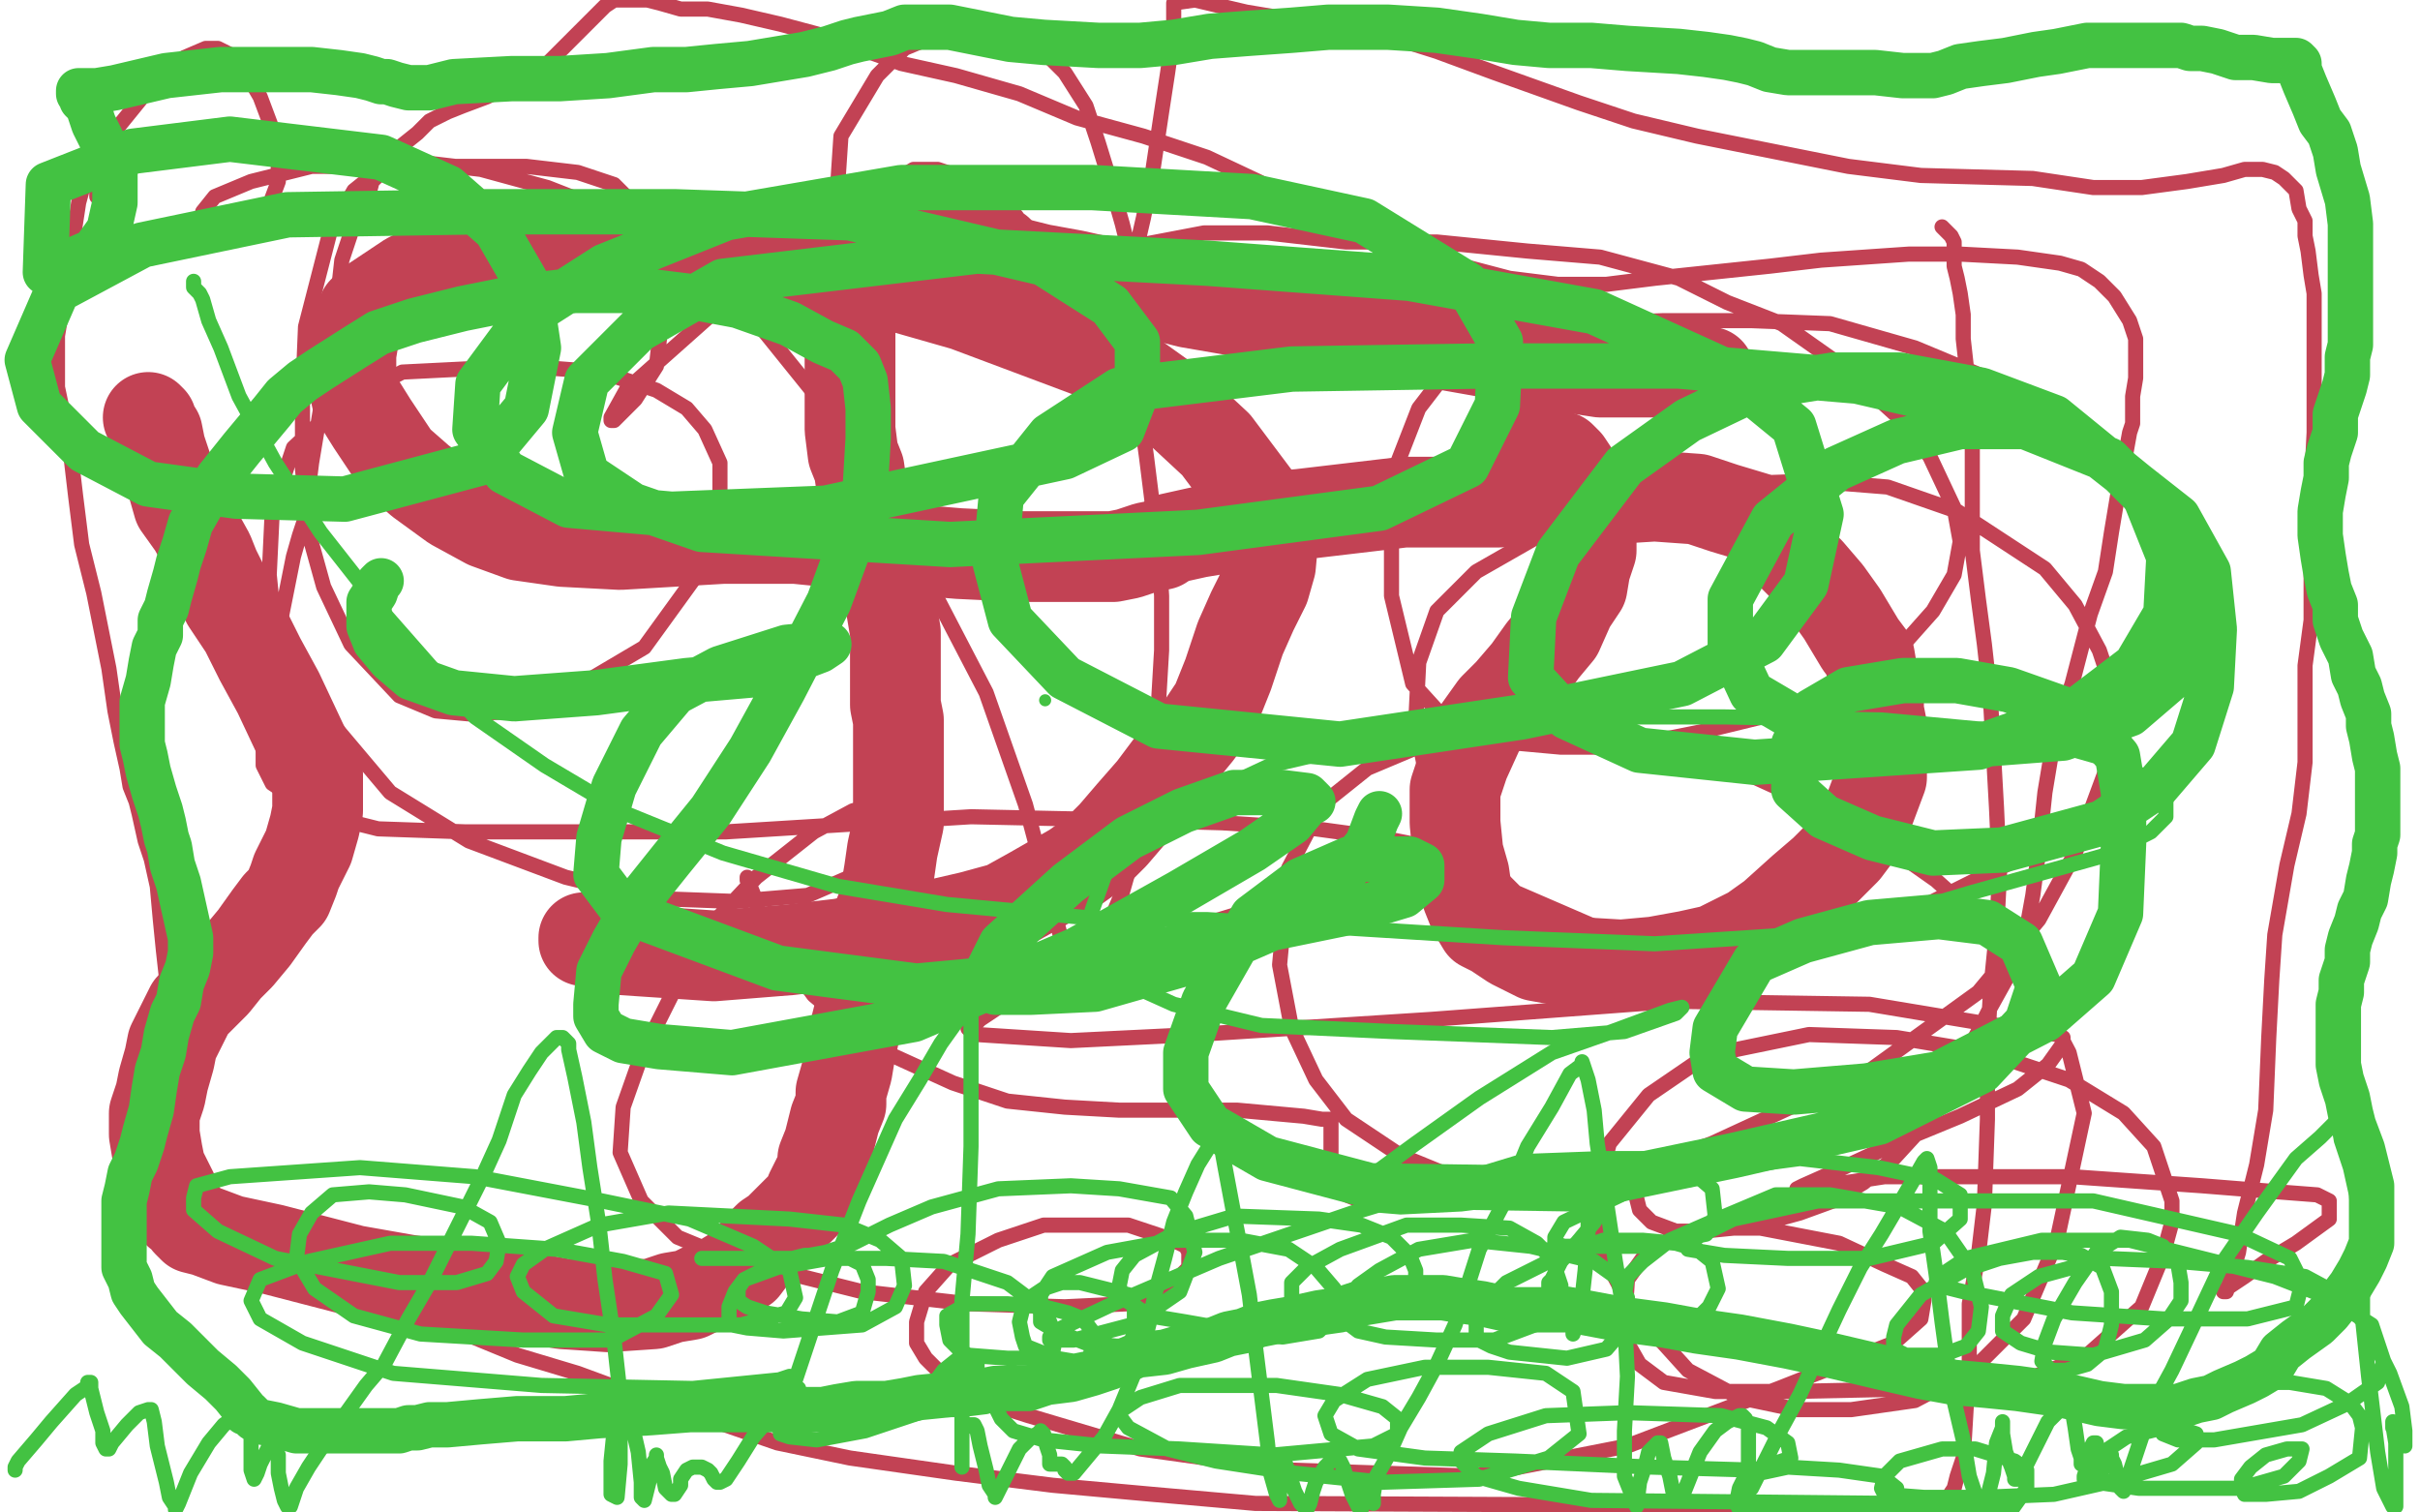
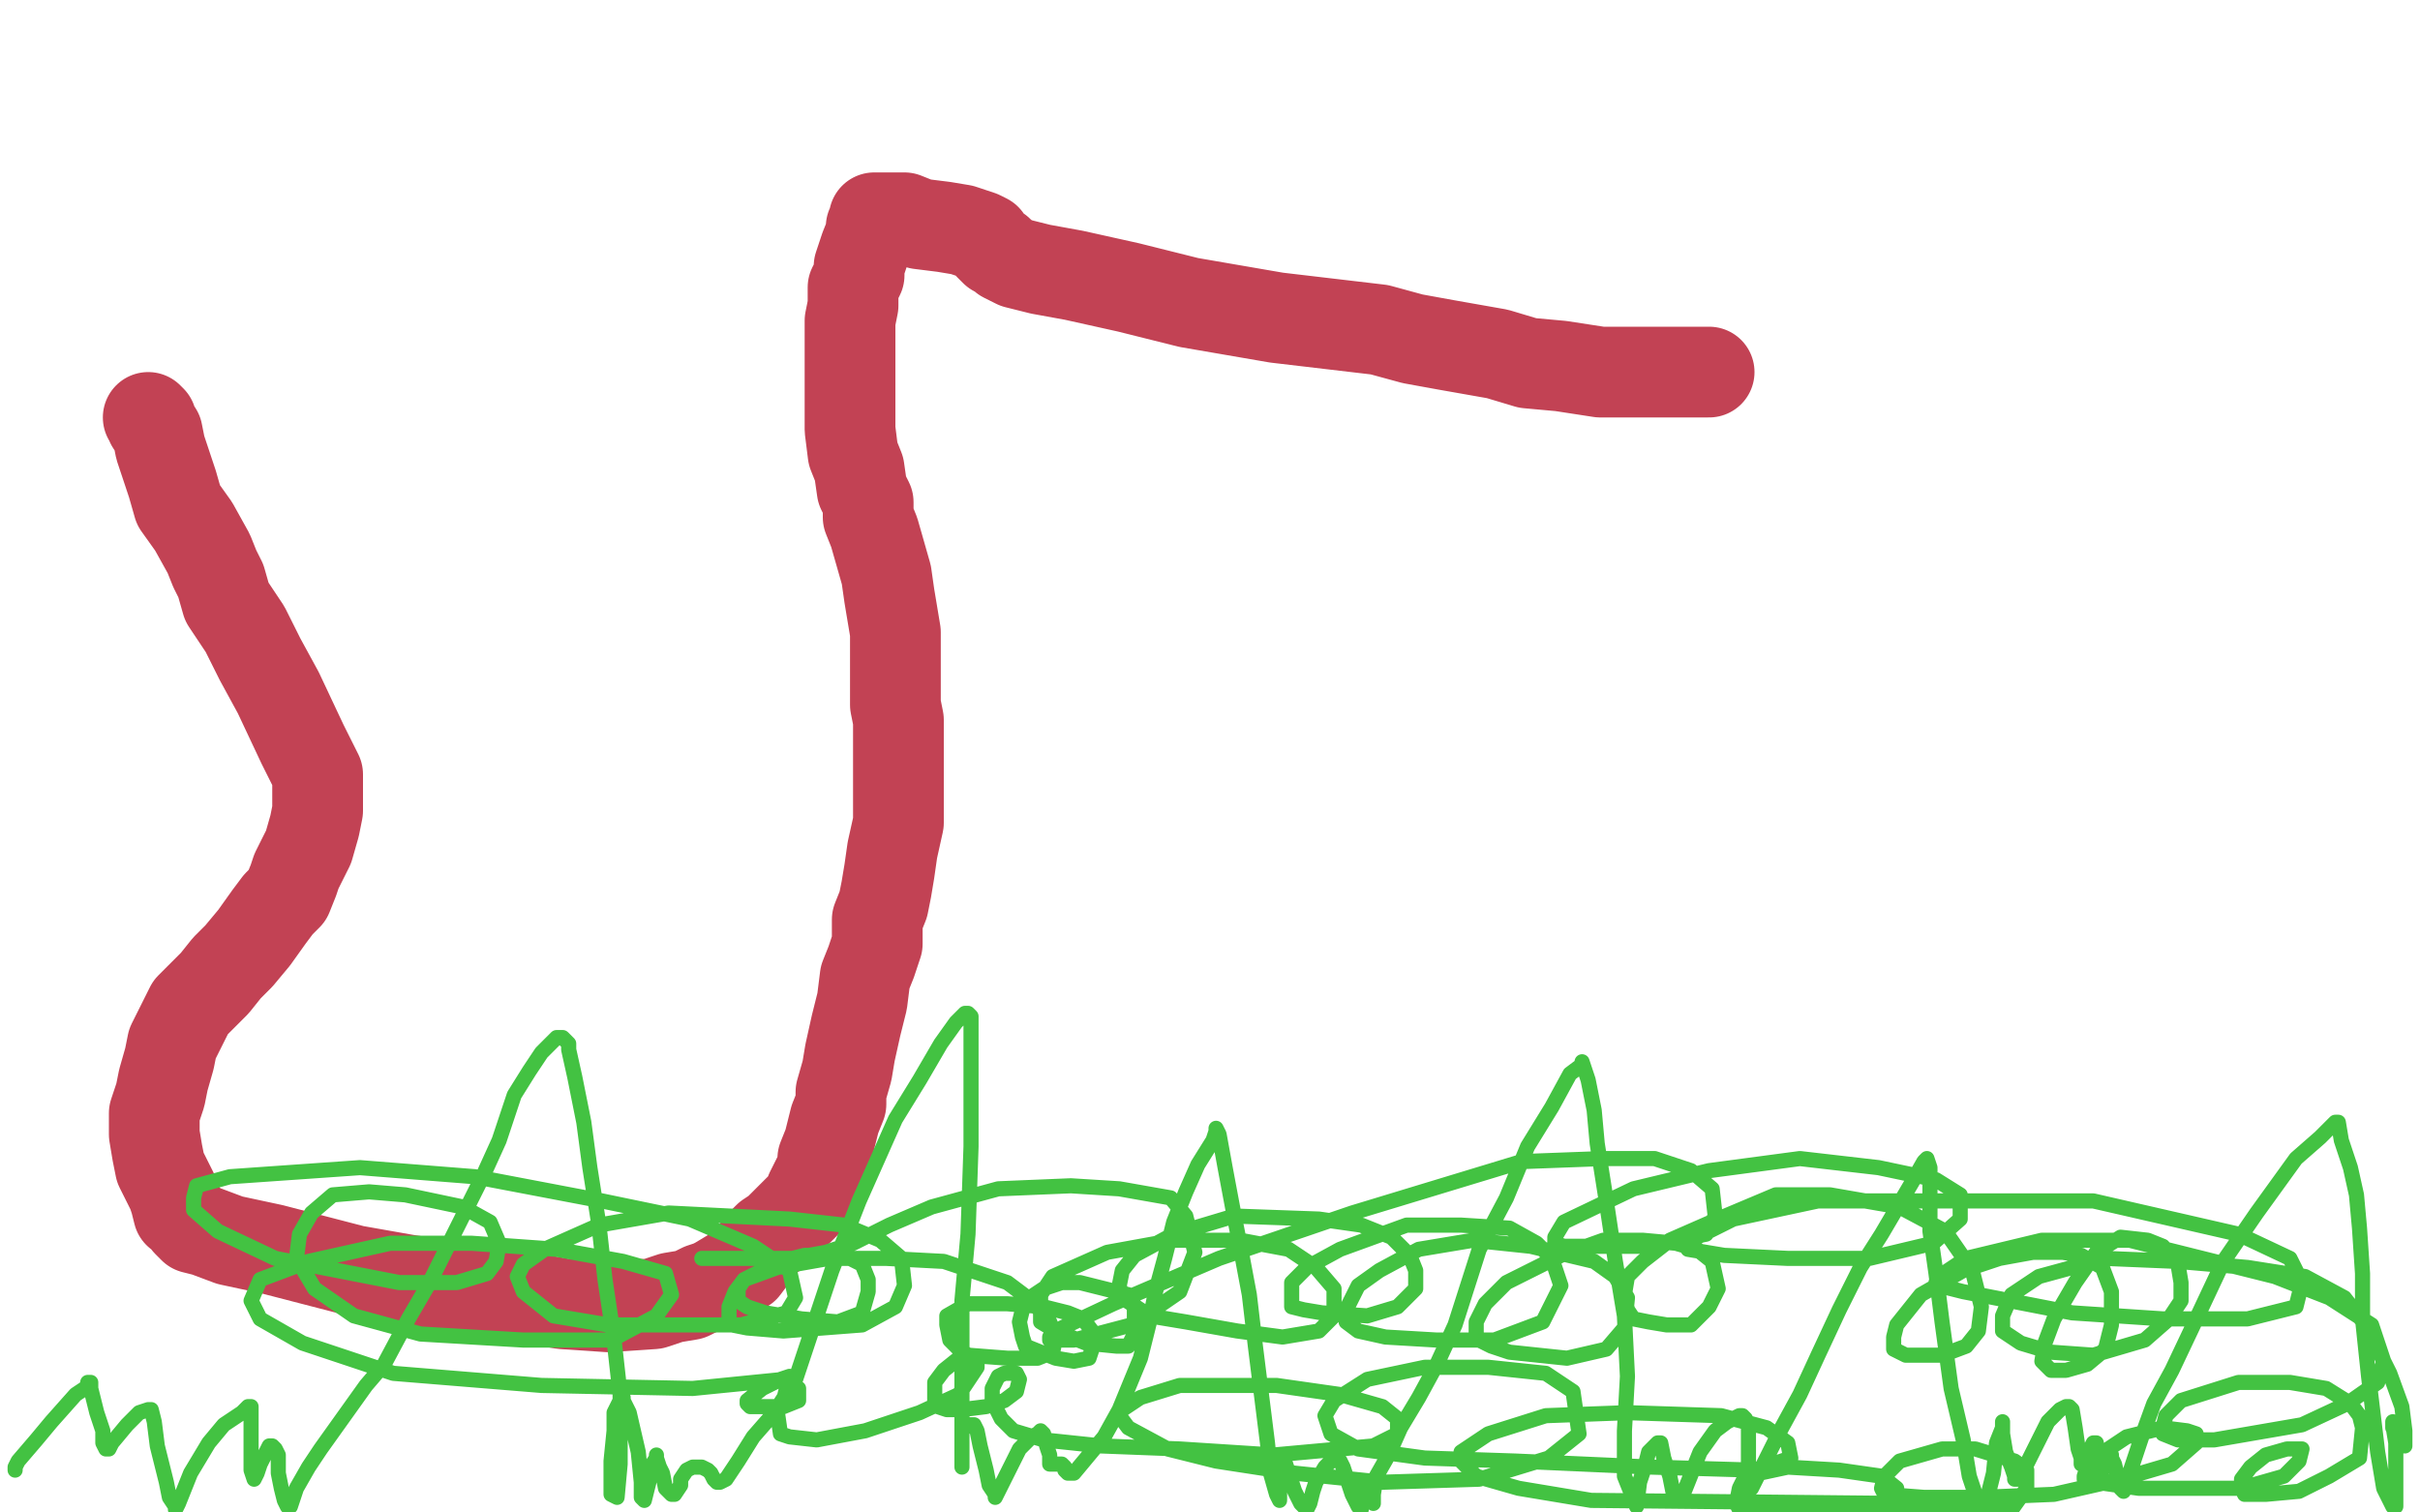
<svg xmlns="http://www.w3.org/2000/svg" width="800" height="500" version="1.1" style="stroke-antialiasing: false">
  <desc>This SVG has been created on https://colorillo.com/</desc>
  <rect x="0" y="0" width="800" height="500" style="fill: rgb(255,255,255); stroke-width:0" />
-   <polyline points="193,310 193,311 193,311 194,311 194,311 197,312 197,312 206,314 206,314 221,315 221,315 236,316 236,316 261,314 261,314 278,312 293,309 308,306 321,303 332,300 341,295 355,287 362,282 368,276 374,269 381,261 387,253 396,242 402,233 406,223 410,211 414,202 418,194 420,187 421,176 417,167 411,159 402,147 388,134 367,119 319,101 291,93 267,89 246,86 223,82 203,80 177,79 164,81 156,84 149,85 145,87 142,88 137,91 135,92 132,94 129,96 126,98 123,100 122,101 120,103 119,107 117,111 116,117 116,123 118,132 123,140 131,152 139,159 150,167 161,173 172,177 186,179 205,180 239,178 263,178 293,181 317,183 338,184 353,184 368,184 373,183 379,181 384,180 387,178 396,176 402,175 409,173 419,171 430,170 447,168 464,166 495,166 515,165 531,165 547,164 561,165 570,168 580,171 584,175 590,181 598,189 604,196 609,203 615,213 618,217 619,223 621,229 621,235 622,240 622,245 622,252 622,257 619,265 616,273 610,281 603,288 596,294 586,303 579,308 573,311 567,314 558,316 547,318 536,319 519,318 508,316 500,312 494,308 490,306 487,301 485,296 484,289 482,282 481,272 481,261 484,252 489,241 494,234 499,229 505,222 510,215 515,209 519,200 523,194 524,188 526,182 526,176 525,170 523,163 522,160 520,156 518,153 516,151 513,150 509,149 505,149 504,149 502,149 502,150 501,150 501,151" style="fill: none; stroke: #c24254; stroke-width: 30; stroke-linejoin: round; stroke-linecap: round; stroke-antialiasing: false; stroke-antialias: 0; opacity: 1.0" />
  <polyline points="565,123 563,123 563,123 561,123 561,123 559,123 559,123 551,123 551,123 540,123 540,123 529,123 529,123 516,121 516,121 505,120 495,117 478,114 467,112 456,109 439,107 422,105 393,100 373,95 355,91 344,89 336,87 332,85 330,83 329,83 328,82 327,81 326,79 324,78 318,76 312,75 304,74 299,72 294,72 291,72 289,72 289,73 288,75 288,77 286,82 285,85 284,88 284,91 282,95 282,98 282,101 281,106 281,110 281,114 281,121 281,125 281,129 281,133 281,138 281,142 282,150 284,155 285,162 287,166 287,171 289,176 291,183 293,190 294,197 295,203 296,209 296,213 296,219 296,228 296,233 297,238 297,243 297,249 297,255 297,265 297,272 295,281 294,288 293,294 292,299 290,304 290,312 288,318 286,323 285,331 283,339 281,348 280,354 278,361 278,365 276,370 275,374 274,378 272,383 272,386 270,390 269,392 268,394 267,397 265,399 261,403 257,407 254,409 251,412 249,415 246,419 242,421 237,424 235,425 232,426 228,428 222,429 216,431 201,432 186,431 169,428 153,426 134,423 117,420 90,413 76,410 68,407 64,406 63,405 62,404 61,402 59,401 58,397 57,394 55,390 53,386 52,381 51,375 51,368 53,362 54,357 56,350 57,345 59,341 63,333 67,329 71,325 75,320 79,316 84,310 89,303 92,299 95,296 97,291 98,288 100,284 102,280 104,273 105,268 105,262 105,256 100,246 92,229 86,218 81,208 75,199 73,192 71,188 69,183 64,174 59,167 57,160 55,154 53,148 52,143 50,140 50,139 49,138" style="fill: none; stroke: #c24254; stroke-width: 30; stroke-linejoin: round; stroke-linecap: round; stroke-antialiasing: false; stroke-antialias: 0; opacity: 1.0" />
-   <polyline points="247,290 247,291 247,291 248,292 248,292 248,293 248,293 250,298 250,298 251,303 251,303 254,309 254,309 261,318 261,318 269,329 281,339 293,348 315,358 333,364 352,366 370,367 390,367 409,367 431,369 437,370 440,370 440,371 440,373 440,381 440,386 440,390 445,395 450,397 457,397 468,397 487,395 503,394 527,391 534,390 538,389 539,389 539,391 541,396 542,400 546,404 554,407 563,407 573,406 584,404 595,401 606,397 616,391 626,383 637,371 644,360 649,350 654,341 658,333 663,324 670,307 672,296 674,281 676,262 679,244 685,226 691,203 696,189 698,176 700,164 702,154 704,143 705,140 705,131 706,125 706,118 706,112 704,106 699,98 694,93 688,89 681,87 667,85 648,84 631,84 602,86 585,88 566,90 547,92 531,94 515,94 499,92 480,87 470,85 461,82 452,77 445,74 437,71 416,60 399,52 378,45 356,39 337,31 316,25 298,21 273,12 258,8 245,5 234,3 225,3 218,1 214,0 207,0 204,0 203,0 200,2 197,5 193,9 186,16 181,21 176,25 171,28 165,30 161,32 153,35 148,37 142,40 138,44 133,48 129,52 126,57 123,60 122,64 119,68 117,73 116,77 113,86 112,95 110,104 108,111 107,118 107,127 106,135 104,147 103,153 102,161 101,171 99,177 97,184 95,194 92,209 90,220 88,228 87,238 87,246 87,253 90,259 105,269 125,274 154,275 185,275 240,275 321,270 368,271 404,272 435,274 457,277 467,279 469,280 467,281 465,283 456,288 438,295 413,301 390,308 352,323 333,331 324,337 321,340 320,340 323,342 354,344 395,342 473,337 553,331 618,332 654,338 680,342 682,343 682,345 677,352 667,360 648,369 631,376 605,388 596,392 594,393 597,393 623,389 685,389 728,392 753,394 766,395 770,397 770,398 770,403 759,411 749,417 742,422 736,426 735,427 736,427 737,424 740,414 742,401 746,385 749,367 750,343 751,324 752,309 756,286 760,269 762,252 762,236 762,220 764,205 764,187 764,162 765,143 765,124 765,107 765,97 764,91 763,83 762,78 762,73 760,69 759,63 755,59 752,57 748,56 742,56 735,58 723,60 708,62 692,62 672,59 635,58 611,55 586,50 561,45 540,40 522,34 494,24 475,17 456,11 438,8 424,6 412,4 395,0 388,1 388,10 386,24 384,37 381,57 378,72 375,85 375,96 374,107 374,118 376,129 379,151 381,167 383,181 384,197 384,215 383,232 380,255 375,281 371,295 366,307 363,315 361,320 360,324 359,328 357,328 356,322 351,311 339,266 326,229 300,179 274,136 249,105 204,71 181,62 159,56 142,54 127,55 117,63 109,77 101,108 100,132 100,155 102,176 107,194 116,213 132,230 144,235 155,236 173,235 191,227 213,214 234,185 238,169 238,153 233,142 227,135 217,129 199,123 173,121 133,123 112,134 97,148 90,169 89,190 91,210 102,230 129,262 155,278 187,290 216,297 243,298 267,296 297,283 306,275 307,270 307,268 305,267 303,266 295,265 282,268 269,275 250,290 235,306 225,323 212,349 206,366 205,381 212,397 224,409 241,416 285,427 320,431 352,432 373,431 388,424 393,419 393,414 392,412 390,411 385,409 379,407 373,405 363,405 345,405 330,410 314,418 306,427 303,437 303,444 306,449 318,461 340,468 377,479 427,486 487,488 538,478 588,459 626,444 635,436 636,430 636,427 632,422 623,418 608,411 582,406 565,406 553,409 543,416 538,423 537,438 538,444 542,451 550,457 567,460 592,460 640,459 668,457 690,448 708,432 715,415 718,404 718,397 712,379 702,368 684,357 657,348 627,343 598,342 564,349 545,362 532,378 527,397 530,415 539,432 558,453 575,462 594,466 612,466 633,463 652,453 669,436 680,410 689,368 684,348 673,327 659,308 640,291 613,272 578,256 527,245 498,243 471,246 452,254 437,266 426,287 423,319 427,340 435,357 445,370 463,382 485,391 528,392 566,378 618,354 654,328 674,304 686,282 696,255 698,240 698,227 694,215 686,200 676,188 647,169 624,161 599,159 572,160 545,167 516,173 488,189 475,202 469,219 468,239 472,259 483,277 501,295 538,311 563,313 595,310 635,300 677,279 708,263 723,249 734,231 735,222 735,213 729,198 720,180 707,163 691,145 657,125 633,115 605,107 579,106 550,106 523,107 492,115 479,122 469,135 462,153 460,175 460,197 467,226 477,237 494,245 516,247 537,247 562,242 603,232 623,220 639,202 646,190 648,179 646,168 638,151 631,141 620,131 606,119 589,107 571,100 555,92 529,85 505,83 475,80 445,80 419,77 398,77 377,81 372,86 371,89 372,91 374,91 374,92 374,91 374,88 373,82 371,74 367,60 363,47 359,35 352,24 346,18 335,13 325,11 311,11 299,16 290,25 278,45 277,60 278,71 283,77 290,81 297,81 305,80 310,75 312,71 314,64 314,59 313,57 310,56 302,56 290,63 276,74 256,87 234,105 207,129 202,138 202,139 203,139 206,136 210,132 217,121 220,94 216,79 209,67 203,61 191,57 174,55 150,55 103,55 83,60 71,65 67,70 67,73 67,75 70,77 79,77 84,75 89,68 92,60 92,48 86,32 79,20 76,18 72,16 68,16 61,19 52,26 39,42 33,51 32,60 32,65 33,64 33,62 33,56 33,49 32,44 32,43 32,45 31,48 29,56 26,67 22,93 19,111 19,128 23,147 25,164 27,180 31,196 36,221 38,235 40,245 42,254 43,260 45,265 46,269 48,278 50,284 52,293 53,304 54,314 55,323 58,336 59,342 59,347 59,352 59,356 59,360 58,367 57,370 56,372 56,375 55,379 55,384 53,389 53,393 51,396 50,400 50,401 49,402 48,404 48,406 48,408 52,411 58,414 68,419 85,424 112,430 135,435 154,441 171,448 191,454 210,461 228,467 257,477 281,482 316,487 348,491 381,494 415,497 642,498 643,497 644,495 646,492 647,488 649,482 650,465 651,452 651,442 651,431 654,415 656,398 657,370 657,346 658,328 660,308 661,289 660,267 659,249 658,231 656,213 654,198 652,182 652,170 652,155 652,146 652,141 651,137 651,133 651,127 650,121 649,112 649,104 648,97 647,92 646,88 646,83 646,80 645,78 644,77 643,76 642,75" style="fill: none; stroke: #c24254; stroke-width: 5; stroke-linejoin: round; stroke-linecap: round; stroke-antialiasing: false; stroke-antialias: 0; opacity: 1.0" />
-   <polyline points="64,93 64,94 64,94 64,95 64,95 66,97 66,97 67,99 67,99 69,106 69,106 73,115 73,115 79,131 79,131 91,153 106,176 128,204 157,237 180,253 207,269 239,282 277,293 313,299 366,304 399,304 449,307 497,310 547,312 608,308 652,295 695,283 711,275 716,270 716,265 716,261 711,258 700,252 665,242 622,238 570,237 509,237 463,243 420,253 390,267 366,287 361,301 361,312 368,323 388,332 417,339 460,341 513,343 537,341 554,335 556,333 552,334 533,341 513,348 489,363 468,378 453,389 449,395 451,398 463,399 483,398 507,395 530,394 531,394 531,395 531,397 527,404 522,410 516,417 513,423 512,424 512,426 514,427 519,428 522,429 523,430 523,433 522,437 520,440 520,441 521,438 522,434 523,429 524,420 525,407 525,401" style="fill: none; stroke: #43c242; stroke-width: 5; stroke-linejoin: round; stroke-linecap: round; stroke-antialiasing: false; stroke-antialias: 0; opacity: 1.0" />
  <polyline points="5,486 5,485 5,485 6,483 6,483 12,476 12,476 17,470 17,470 25,461 25,461 28,459 28,459 29,458 29,458 29,457 30,457 30,459 32,467 34,473 34,477 35,479 36,479 37,477 42,471 46,467 49,466 50,466 51,470 52,478 55,490 56,495 58,498 58,499 59,497 63,487 69,477 74,471 80,467 82,465 83,465 83,468 83,474 83,480 83,486 84,489 85,487 86,484 89,478 90,478 91,479 92,481 92,487 93,492 94,496 95,498 96,498 98,492 102,485 106,479 111,472 116,465 121,458 127,451 135,436 142,424 148,412 154,400 160,388 165,377 170,362 175,354 179,348 182,345 184,343 185,343 186,343 188,345 188,347 190,356 193,371 195,386 198,405 200,423 203,443 205,461 205,484 204,495 202,494 202,483 203,473 203,467 205,463 206,462 206,463 208,467 211,480 212,490 212,495 213,496 214,492 215,488 215,485 217,482 217,481 217,482 218,485 219,487 220,492 222,494 223,494 225,491 225,489 227,486 229,485 230,485 231,485 232,485 234,486 235,487 236,489 237,490 238,490 240,489 244,483 249,475 256,467 263,456 269,438 275,420 284,397 296,370 304,357 311,345 316,338 319,335 320,335 321,336 321,347 321,360 321,379 320,408 318,430 318,450 318,467 318,479 318,484 318,485 318,484 318,481 318,478 318,473 319,472 320,471 321,471 322,471 323,473 324,478 326,486 327,491 329,494 329,495 330,493 333,487 337,479 341,475 343,474 344,473 345,474 346,478 347,481 347,484 348,484 349,484 350,484 351,484 352,485 352,486 353,487 354,487 355,487 365,475 370,466 377,449 380,437 382,427 385,416 388,404 392,394 396,385 401,377 402,374 402,373 403,375 405,386 408,402 410,412 413,428 415,445 417,461 419,477 420,487 422,494 423,496 423,493 423,486 424,484 424,483 425,484 426,487 428,493 430,497 432,499 433,497 434,493 435,490 438,485 441,482 442,482 443,483 444,485 447,494 449,498 450,499 450,497 450,494 450,492 450,491 451,491 452,493 453,496 454,497 454,496 454,494 455,488 459,481 463,472 469,462 475,451 481,438 489,413 498,396 505,379 513,366 519,355 523,352 523,351 525,357 527,367 528,378 531,397 534,417 537,435 538,455 537,473 537,488 541,498 542,490 544,484 545,480 547,478 548,477 549,477 550,482 552,488 553,493 555,495 556,495 558,490 562,480 567,473 571,470 575,468 576,468 577,469 578,471 578,474 578,479 578,487 578,490 578,491 578,492 579,492 580,490 585,480 589,472 595,461 601,448 608,433 615,419 622,408 632,391 636,384 637,383 638,386 638,392 638,398 638,407 640,421 642,437 645,459 649,476 651,488 654,497 657,495 659,487 660,477 662,472 662,470 662,471 662,474 663,480 665,485 666,488 666,489 667,489 667,488 670,484 677,470 681,466 683,465 684,465 685,466 686,472 687,479 688,482 688,484 689,484 690,481 691,479 692,477 693,477 693,479 694,481 694,485 694,486 695,486 695,484 696,482 697,482 697,481 698,481 698,482 699,484 700,488 701,492 702,493 702,492 703,490 705,484 708,475 712,464 718,453 727,434 735,417 746,401 759,383 767,376 771,372 772,371 773,371 774,377 777,386 779,395 780,406 781,421 781,436 783,455 786,480 788,492 791,498 792,498 792,495 792,489 792,477 791,471 791,470 791,472 793,476 794,477 795,478 795,477 795,473 794,465 790,454 782,438 775,429 762,422 743,419 720,417 696,416 674,422 665,428 662,435 662,440 668,444 678,447 692,448 709,443 717,436 721,430 721,424 720,418 715,412 710,410 701,409 693,414 686,424 679,436 676,444 675,450 678,453 683,453 690,451 696,446 698,438 698,427 695,419 688,415 682,414 672,414 661,416 649,420 635,428 627,438 626,442 626,445 626,446 630,448 642,448 650,445 654,440 655,432 652,420 643,407 628,399 605,395 587,395 568,403 552,410 543,417 538,422 537,428 538,433 540,436 545,437 551,438 559,438 565,432 568,426 566,417 561,413 554,411 543,410 530,410 516,415 498,424 491,431 488,437 488,441 489,443 493,445 499,447 518,449 531,446 537,439 538,429 534,422 527,417 506,412 487,410 469,413 456,420 449,425 445,433 445,437 449,440 458,442 475,443 494,443 510,437 516,425 513,416 508,411 499,406 483,405 465,405 443,413 432,419 427,424 427,428 427,432 431,433 437,434 452,435 462,432 468,426 468,420 466,415 460,409 450,405 436,403 408,402 388,408 375,415 371,420 370,425 371,429 380,435 392,437 409,440 424,442 436,440 441,435 441,426 435,419 426,413 410,410 388,410 366,414 348,422 344,428 344,432 344,437 349,440 359,444 369,445 373,445 375,441 375,437 375,432 373,428 365,426 357,424 351,424 345,426 339,430 338,433 337,437 338,442 339,445 344,447 349,449 355,450 360,449 361,446 361,440 358,436 353,434 345,432 333,431 326,431 320,431 313,435 313,438 314,443 317,446 320,448 333,449 343,449 348,447 349,442 347,437 341,430 333,424 312,417 293,416 274,416 257,419 246,423 244,426 244,430 247,432 253,434 265,436 277,437 285,434 287,427 287,423 285,418 281,416 275,415 266,415 258,417 246,423 243,427 241,432 241,436 242,438 247,439 259,440 285,438 296,432 299,425 298,416 291,410 279,405 261,403 221,401 198,405 180,413 173,418 171,422 173,427 183,435 201,438 225,438 245,438 260,434 263,429 261,420 249,412 228,403 199,397 157,389 119,386 76,389 65,392 64,396 64,400 72,407 91,416 132,424 151,424 161,421 164,417 165,411 162,404 153,399 134,395 122,394 110,395 103,401 99,408 98,416 104,426 117,435 139,441 173,443 202,443 217,435 222,428 220,421 206,417 184,413 156,411 129,411 102,417 86,423 83,430 86,436 100,444 130,454 179,458 229,459 259,456 261,455 258,456 252,459 247,463 247,464 248,465 250,465 253,465 259,465 264,463 264,459 260,459 259,463 257,467 258,474 261,475 270,476 286,473 304,467 317,461 323,452 323,449 321,449 319,449 317,449 312,453 309,457 309,463 310,465 313,466 318,466 326,465 332,463 336,460 337,456 336,454 334,454 332,454 330,455 328,459 328,463 331,469 335,473 345,476 364,478 390,479 421,481 454,478 462,474 462,469 457,465 443,461 422,458 390,458 377,462 371,466 370,468 373,472 386,479 402,483 428,487 457,490 489,489 512,482 522,474 520,460 511,454 492,452 471,452 452,456 441,463 438,468 440,474 449,479 471,482 501,483 546,485 580,486 592,482 591,477 584,472 569,468 538,467 511,468 492,474 483,480 483,483 488,488 502,492 526,496 627,497 627,492 622,488 608,486 591,485 577,488 575,492 574,497 575,499 665,499 670,492 670,486 666,483 653,479 642,479 628,483 623,488 622,492 623,494 636,495 655,495 679,494 701,489 718,484 726,477 726,474 723,473 715,472 703,475 694,481 690,485 689,488 689,489 693,490 707,492 723,492 741,492 755,488 760,483 761,479 760,479 756,479 749,481 744,485 741,489 741,492 742,494 744,494 749,494 760,493 770,488 780,482 781,472 780,468 777,464 769,459 757,457 740,457 721,463 716,468 715,472 715,474 720,476 732,476 761,471 776,464 786,457 788,450 784,438 770,429 752,422 704,410 675,410 650,416 641,422 640,424 641,425 649,427 685,434 715,436 743,436 759,432 761,424 757,416 740,408 692,397 648,397 601,397 573,403 559,410 557,411 558,413 570,415 591,416 618,416 639,411 648,403 648,395 640,390 621,386 595,383 565,387 540,393 517,404 514,409 514,411 517,412 526,412 544,412 564,408 567,402 566,393 559,387 547,383 530,383 503,384 447,401 403,416 368,431 351,439 347,442 347,443 355,443 374,438 390,427 395,414 392,402 387,396 370,393 354,392 330,393 308,399 294,405 282,411 273,414 262,416 248,416 232,416" style="fill: none; stroke: #43c242; stroke-width: 5; stroke-linejoin: round; stroke-linecap: round; stroke-antialiasing: false; stroke-antialias: 0; opacity: 1.0" />
-   <circle cx="345.5" cy="231.5" r="2" style="fill: #43c242; stroke-antialiasing: false; stroke-antialias: 0; opacity: 1.0" />
-   <polyline points="126,192 125,193 125,193 124,196 124,196 122,199 122,199 122,203 122,203 122,207 122,207 124,212 124,212 129,218 129,218 136,224 150,229 170,231 197,229 227,225 250,223 271,215 274,213 270,213 260,214 238,221 223,229 212,242 203,260 198,277 197,289 206,301 257,320 303,326 346,322 405,310 444,302 464,296 470,291 470,286 466,284 459,284 446,284 430,291 414,303 398,331 392,348 392,360 400,372 419,383 453,392 520,393 573,382 621,371 655,354 670,338 674,326 668,312 657,305 641,303 618,305 596,311 580,318 567,340 566,348 567,354 577,360 593,361 617,359 641,355 676,337 692,323 701,302 702,279 702,262 700,250 694,243 681,234 664,228 647,225 629,225 611,228 599,235 593,246 593,261 603,270 619,277 639,282 662,281 695,272 713,260 725,246 731,227 732,208 730,189 720,171 692,149 672,141 648,141 627,146 607,155 586,172 572,198 572,214 579,229 596,239 619,246 643,247 682,244 704,236 718,224 725,210 726,198 719,179 706,160 679,138 655,129 628,124 606,124 581,128 558,139 537,154 515,183 507,204 506,224 518,237 542,248 580,252 654,247 685,236 706,220 716,203 717,184 709,164 697,152 657,136 614,126 555,121 490,121 427,122 370,129 347,144 331,164 329,186 334,205 352,224 383,240 443,246 503,237 556,226 583,212 597,193 602,170 593,141 571,123 527,103 466,92 399,87 323,83 239,93 211,109 194,126 190,143 194,157 209,167 232,175 314,180 396,176 456,168 485,154 495,134 496,113 485,94 451,73 414,65 361,62 298,62 240,72 200,88 175,104 158,127 157,142 167,156 188,167 222,170 273,168 352,151 371,142 376,129 376,113 367,101 345,87 281,72 223,70 160,70 95,71 47,81 19,96 9,119 13,134 28,149 49,160 78,164 114,165 159,153 174,135 178,115 175,95 164,76 148,62 126,52 76,46 44,50 16,61 15,90 31,83 36,76 38,67 38,57 34,47 31,41 29,35 27,33 27,32 26,31 26,30 27,30 28,30 30,30 32,30 38,29 55,25 73,23 89,23 103,23 112,24 119,25 123,26 126,27 128,27 131,28 135,29 142,29 150,27 169,26 185,26 201,25 216,23 227,23 237,22 248,21 266,18 274,16 280,14 284,13 289,12 294,11 299,9 307,9 314,9 324,11 334,13 345,14 363,15 377,15 388,14 400,12 413,11 427,10 439,9 459,9 475,10 489,12 501,14 512,15 526,15 538,16 555,17 564,18 571,19 576,20 580,21 585,23 591,24 596,24 602,24 608,24 614,24 620,24 629,25 634,25 639,25 643,24 648,22 655,21 663,20 673,18 680,17 685,16 690,15 694,15 698,15 702,15 704,15 708,15 712,15 716,15 719,15 721,15 724,16 728,16 733,17 739,19 745,19 751,20 758,20 759,20 760,21 760,23 762,28 765,35 767,40 770,44 772,50 773,56 776,66 777,74 777,81 777,88 777,94 777,98 777,105 777,109 777,114 776,118 776,124 775,128 772,137 772,143 770,149 769,153 769,158 768,163 767,169 767,177 768,184 769,190 770,195 772,200 772,205 774,211 777,217 778,223 780,227 781,231 783,236 783,240 784,244 785,250 786,254 786,257 786,261 786,265 786,269 786,274 786,276 785,279 785,282 784,287 783,291 782,297 780,301 779,305 777,310 776,314 776,318 774,324 774,328 773,332 773,336 773,340 773,342 773,348 773,352 774,357 775,360 776,363 777,368 778,372 781,380 782,384 783,388 784,392 784,396 784,401 784,405 784,411 782,416 780,420 777,425 774,429 770,434 766,438 759,443 754,447 751,452 746,455 742,457 735,460 731,462 726,463 720,465 713,465 702,465 694,464 681,461 667,459 657,458 646,457 635,455 622,452 605,448 591,445 575,442 561,440 550,438 535,436 519,433 508,433 499,433 490,431 483,430 477,429 472,429 467,429 464,429 461,429 455,430 449,431 443,433 436,434 427,436 421,437 416,438 411,440 406,441 401,443 392,445 385,447 376,448 367,452 361,454 354,456 346,457 340,459 334,459 329,459 324,460 319,460 314,461 304,462 299,463 293,464 289,464 287,464 283,464 277,465 272,466 267,466 261,466 252,466 245,466 228,466 215,467 198,468 187,469 171,469 159,470 148,471 142,471 138,472 135,472 132,473 131,473 130,473 127,473 126,473 124,473 118,473 109,473 98,473 91,471 86,470 84,469 83,468 82,467 81,467 81,466 77,461 73,457 67,452 62,447 58,443 53,439 46,430 44,427 43,423 41,419 41,415 41,412 41,406 41,401 41,397 42,393 43,388 45,384 47,378 48,374 50,367 51,360 52,354 54,348 55,342 57,335 59,331 60,325 62,320 63,315 63,310 61,301 59,292 57,286 56,280 55,277 54,272 53,268 51,262 49,255 48,250 47,246 47,241 47,236 47,232 49,225 50,219 51,214 53,210 53,205 55,201 56,197 58,190 59,186 61,180 63,173 67,166 72,158 80,148 85,142 90,136 94,131 100,126 106,122 117,115 125,110 137,106 153,102 173,98 190,96 212,96 228,98 244,101 261,107 272,113 279,116 284,121 286,126 287,135 287,145 286,162 281,180 274,199 259,228 248,248 235,268 222,284 210,299 203,311 198,321 197,332 197,336 200,341 206,344 218,346 242,348 302,337 356,314 390,295 414,281 427,272 432,266 434,265 432,263 424,262 408,262 391,268 373,277 353,292 331,312 326,322 326,325 329,328 341,328 362,327 397,317 420,307 440,294 452,279 455,271 456,269" style="fill: none; stroke: #43c242; stroke-width: 15; stroke-linejoin: round; stroke-linecap: round; stroke-antialiasing: false; stroke-antialias: 0; opacity: 1.0" />
</svg>